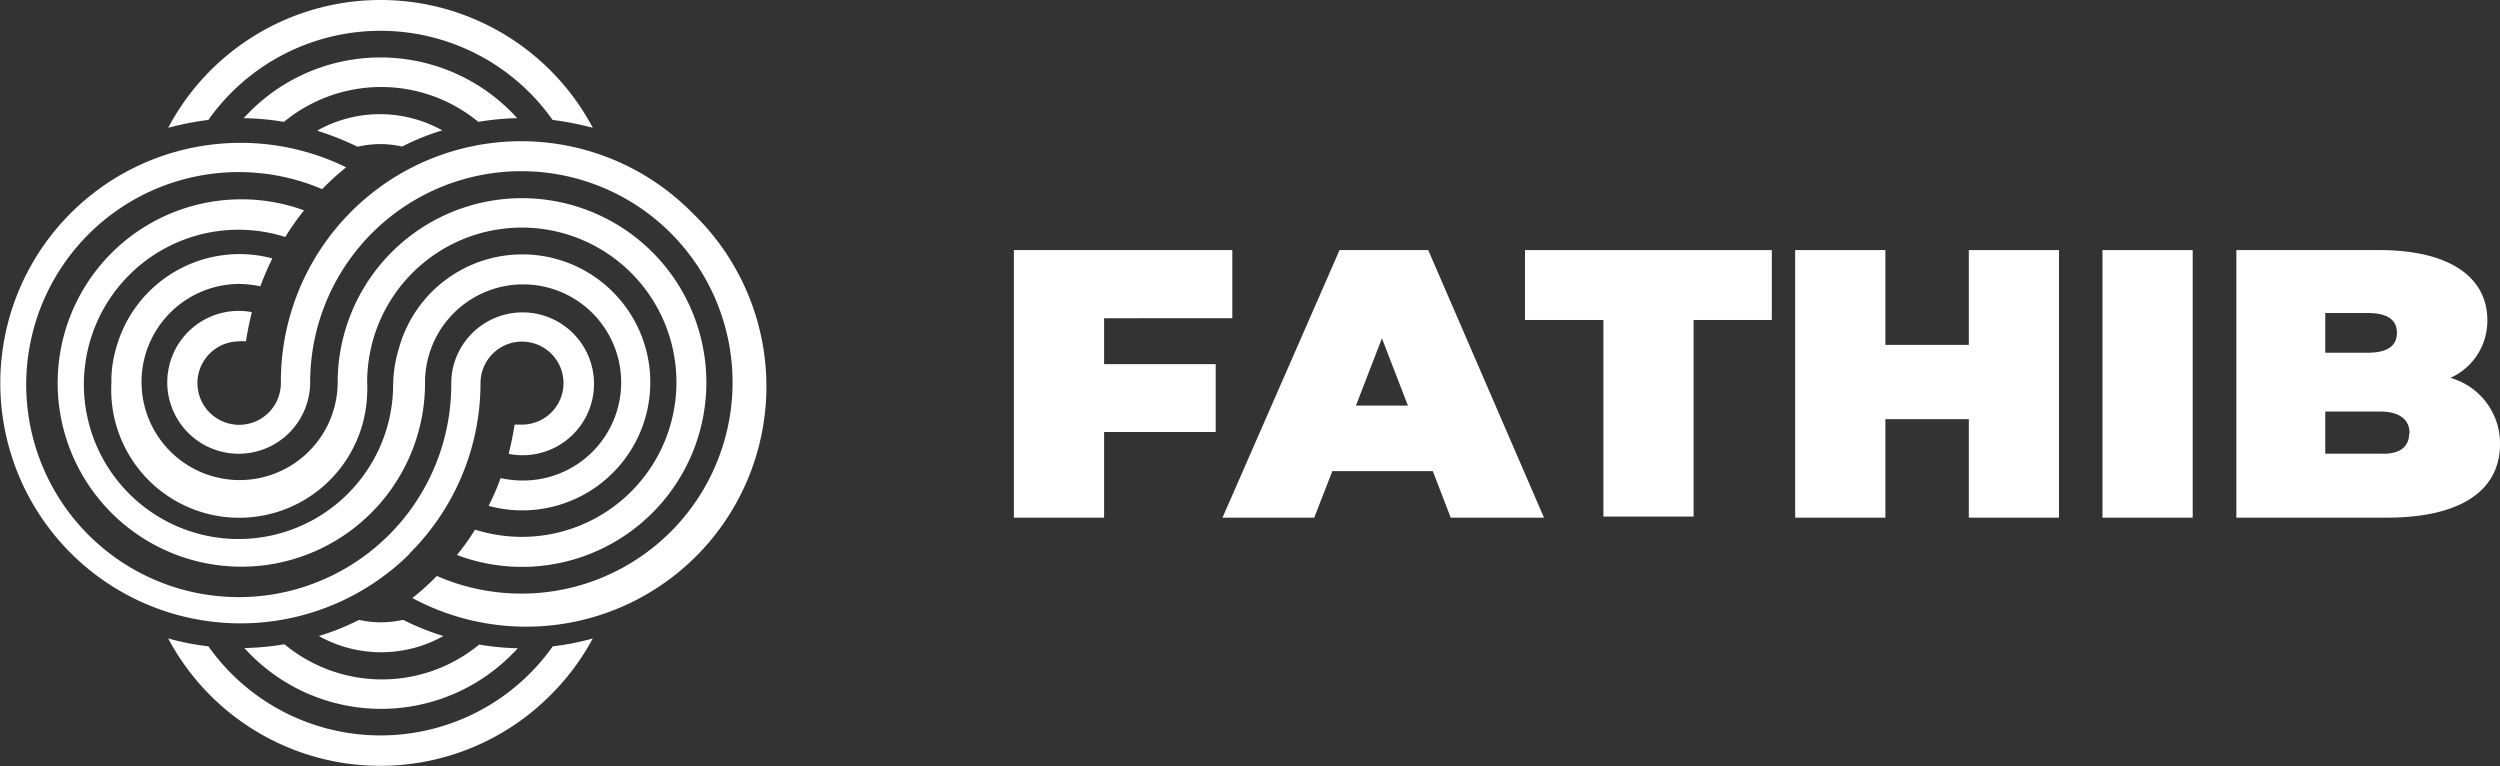
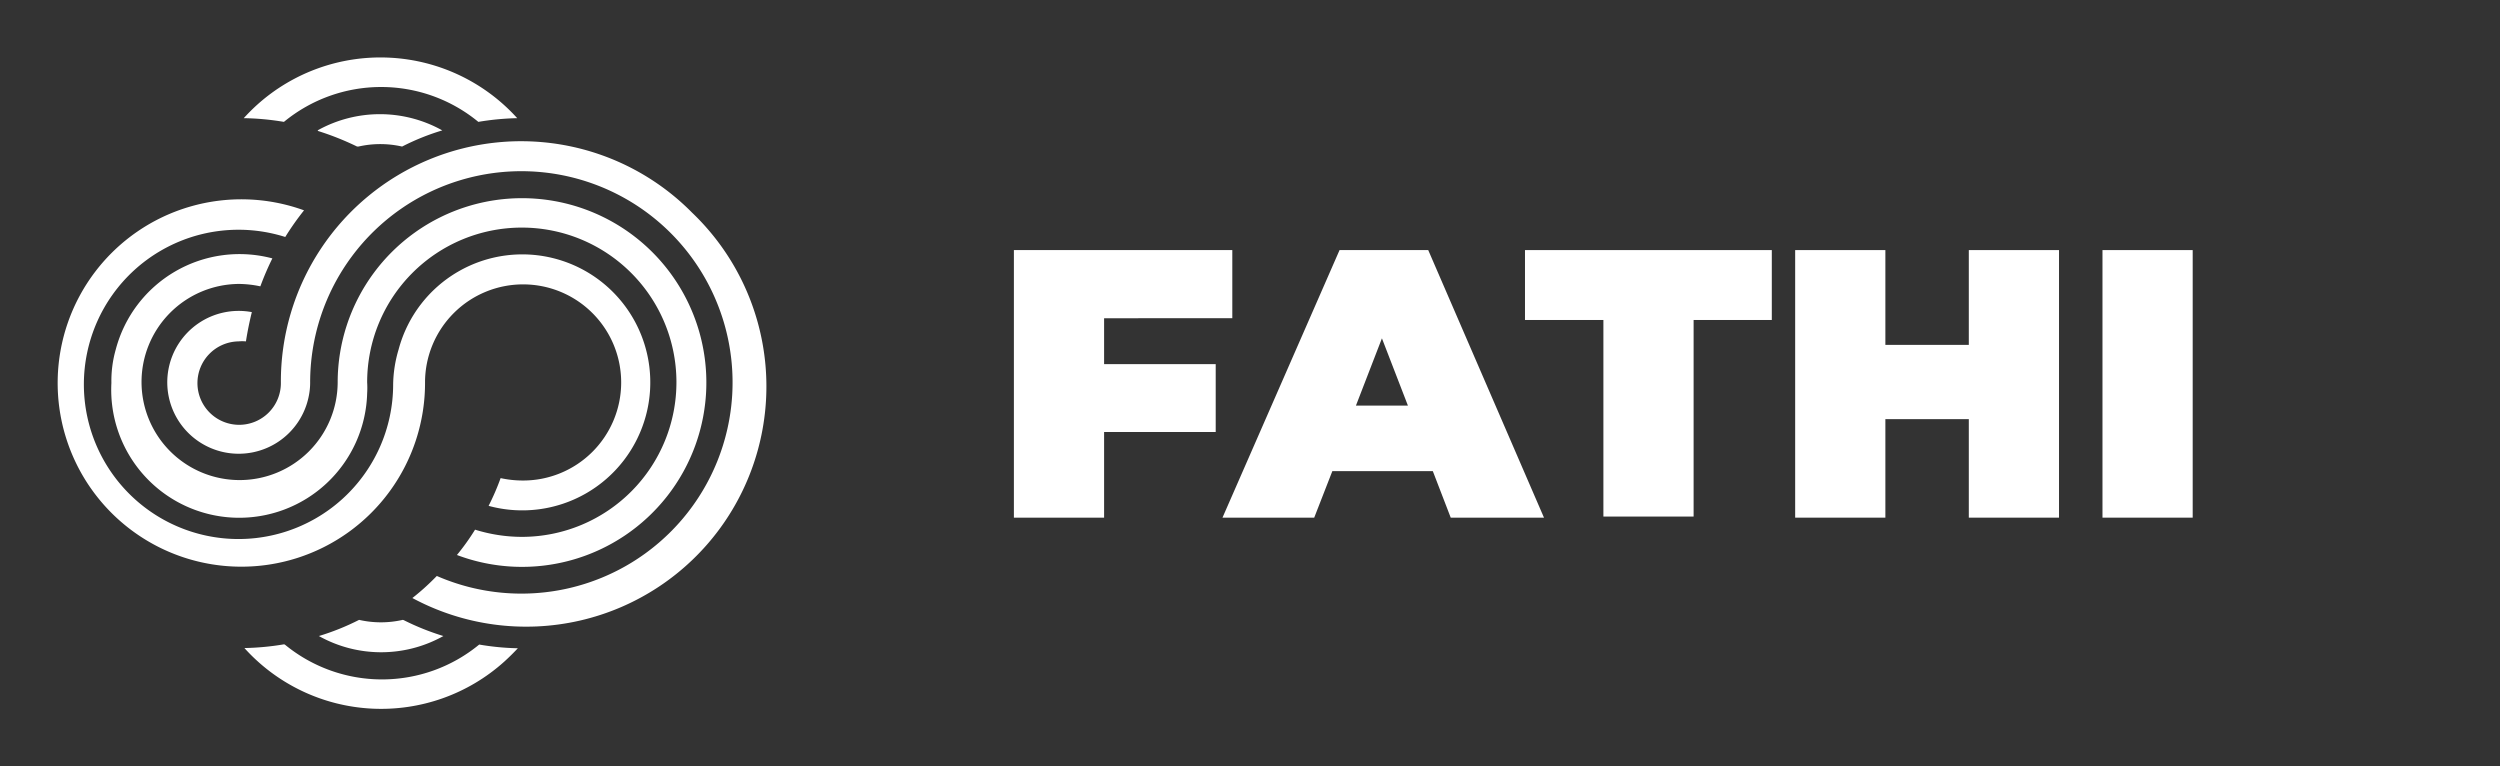
<svg xmlns="http://www.w3.org/2000/svg" viewBox="0 0 114.46 35.07">
  <rect x="0" y="0" width="114.46" height="35.07" fill="#333333" stroke="none" />
  <path d="M5.1,17.54A5.86,5.86,0,1,0,16.81,18a4,4,0,0,0,0-.49h0a7.08,7.08,0,1,1,7.11,7.07,7.23,7.23,0,0,1-2.17-.33,10.62,10.62,0,0,1-.83,1.16,8.44,8.44,0,1,0-5.46-7.9h0A4.49,4.49,0,1,1,10.92,13a4.86,4.86,0,0,1,1,.11,13,13,0,0,1,.55-1.28A5.86,5.86,0,0,0,5.3,16h0a5.25,5.25,0,0,0-.2,1.52Z" style="fill:#fff" />
  <path d="M13.92,9.63a8.41,8.41,0,1,0,5.54,7.87h0A4.49,4.49,0,1,1,23.92,22a4.79,4.79,0,0,1-1-.11,11.06,11.06,0,0,1-.55,1.27A5.86,5.86,0,1,0,18.25,16v0A5.85,5.85,0,0,0,18,17.59h0a7.08,7.08,0,1,1-4.94-6.74A12.48,12.48,0,0,1,13.92,9.63Z" style="fill:#fff" />
-   <path d="M18.75,25.34A11,11,0,0,0,22,17.54h0a1.9,1.9,0,1,1,1.93,1.9h-.37c-.07.45-.16.89-.27,1.34a3.27,3.27,0,1,0-2.57-3.85,3.47,3.47,0,0,0-.06.64h0a9.73,9.73,0,1,1-5.91-8.91,11.66,11.66,0,0,1,1.1-1,11,11,0,1,0,2.92,17.68Z" style="fill:#fff" />
  <path d="M31.69,9.74a11,11,0,0,0-18.83,7.8h0a1.91,1.91,0,1,1-1.94-1.91,1.93,1.93,0,0,1,.34,0c.07-.45.16-.89.27-1.34a3.27,3.27,0,1,0,2.61,3.83,3.08,3.08,0,0,0,.06-.61h0A9.67,9.67,0,1,1,20,26.37l-.12.12a10.74,10.74,0,0,1-1,.89A11,11,0,0,0,31.69,9.74Z" style="fill:#fff" />
-   <path d="M17.42,33.67a9.65,9.65,0,0,1-7.88-4.08,11.51,11.51,0,0,1-1.84-.36,11,11,0,0,0,17.52,2.58h0a11,11,0,0,0,1.92-2.58,11.39,11.39,0,0,1-1.83.36A9.66,9.66,0,0,1,17.42,33.67Z" style="fill:#fff" />
  <path d="M23.68,5.41A8.44,8.44,0,0,0,11.77,4.8h0c-.21.19-.42.4-.61.61A12.18,12.18,0,0,1,13,5.58a7,7,0,0,1,8.9,0A12.18,12.18,0,0,1,23.68,5.41Z" style="fill:#fff" />
  <path d="M18.44,28.38a4.5,4.5,0,0,1-2,0,11.23,11.23,0,0,1-1.84.74,5.84,5.84,0,0,0,5.7,0,11.52,11.52,0,0,1-1.82-.73Z" style="fill:#fff" />
  <path d="M14.57,6a12.94,12.94,0,0,1,1.78.71h.06a4.5,4.5,0,0,1,2,0,10.88,10.88,0,0,1,1.84-.74,5.86,5.86,0,0,0-5.71,0Z" style="fill:#fff" />
  <path d="M13,29.5a12.18,12.18,0,0,1-1.81.17,8.43,8.43,0,0,0,11.9.62h0c.21-.19.42-.4.62-.61a11.66,11.66,0,0,1-1.77-.17,7,7,0,0,1-8.9,0Z" style="fill:#fff" />
-   <path d="M17.42,1.41A9.65,9.65,0,0,1,25.3,5.49a14.58,14.58,0,0,1,1.84.36,11,11,0,0,0-19.44,0,14.24,14.24,0,0,1,1.84-.36A9.65,9.65,0,0,1,17.42,1.41Z" style="fill:#fff" />
  <path d="M50.55,14.57v2.1h5.11v3.11H50.55V23.7H46.42V11.45h10v3.12Z" style="fill:#fff" />
  <path d="M65.6,21.57H61l-.83,2.13h-4.2l5.36-12.25h4.06L70.69,23.7H66.42Zm-1.14-3-1.19-3.08-1.19,3.08Z" style="fill:#fff" />
  <path d="M73.41,14.65H69.82v-3.2h11.3v3.2H77.54v9H73.41Z" style="fill:#fff" />
  <path d="M94.27,11.45V23.7H90.14V19.19H86.32V23.7H82.19V11.45h4.13v4.34h3.82V11.45Z" style="fill:#fff" />
  <path d="M96.26,11.45h4.13V23.7H96.26Z" style="fill:#fff" />
-   <path d="M114.46,20.33c0,2.13-1.8,3.37-5.18,3.37h-6.89V11.45h6.54c3.38,0,4.95,1.35,4.95,3.2a2.86,2.86,0,0,1-1.69,2.65A3.12,3.12,0,0,1,114.46,20.33Zm-8-6v1.82h1.93c.93,0,1.35-.32,1.35-.91s-.42-.91-1.35-.91Zm3.86,5.51c0-.63-.46-1-1.37-1h-2.49v1.93h2.49C109.84,20.82,110.3,20.48,110.3,19.85Z" style="fill:#fff" />
</svg>